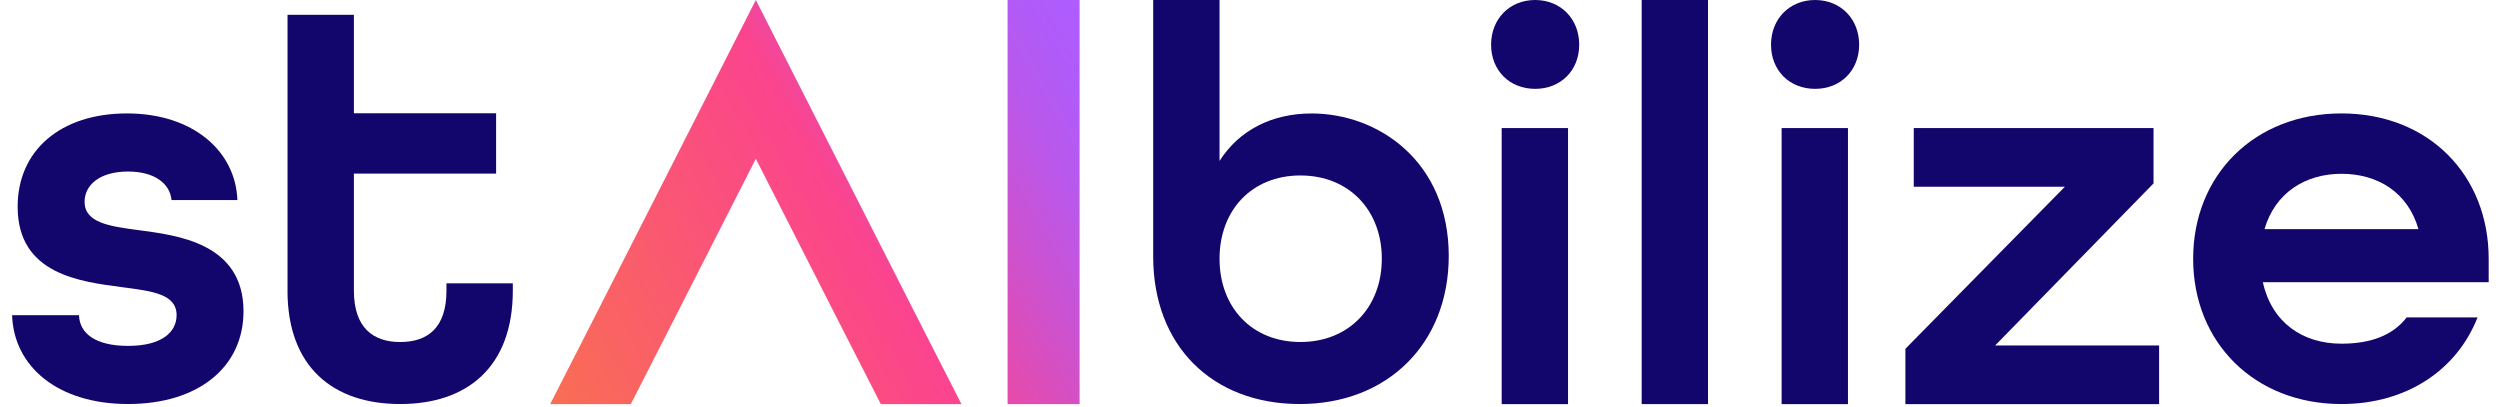
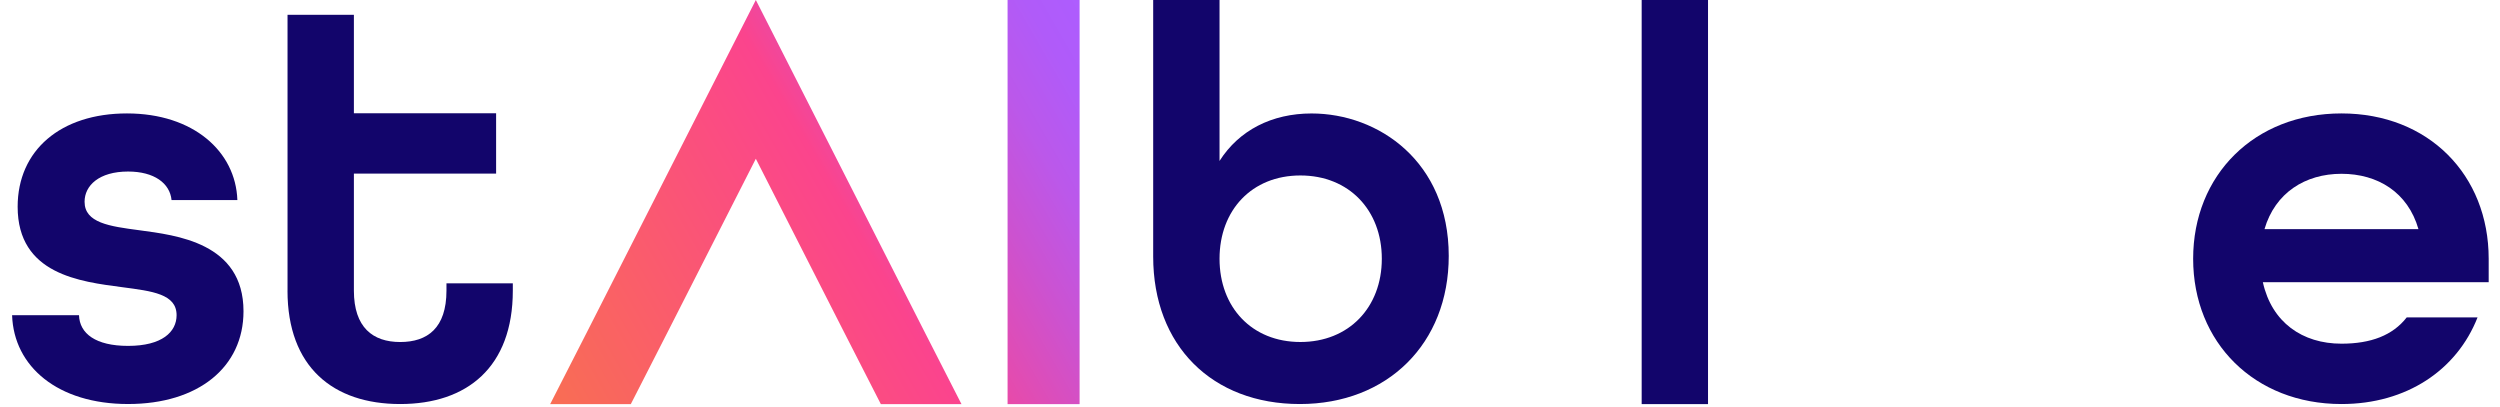
<svg xmlns="http://www.w3.org/2000/svg" width="135" height="22" viewBox="0 0 135 22" fill="none">
  <g clip-path="url(#clip0_901_1957)">
    <path d="M51.92 21.822H47.565L45.574 17.925L40.815 8.573L36.055 17.925L34.064 21.822H29.709L31.7 17.925L40.815 0L49.929 17.925L51.92 21.822ZM54.409 21.822V0H58.298V21.822H54.409Z" fill="url(#paint0_linear_901_1957)" />
    <path d="M0.653 17.019H4.266C4.297 18.014 5.169 18.678 6.916 18.678C8.752 18.678 9.536 17.924 9.536 17.019C9.536 15.872 8.211 15.721 6.615 15.51C4.326 15.209 0.953 14.816 0.953 11.165C0.953 8.117 3.272 6.125 6.856 6.125C10.44 6.125 12.728 8.178 12.818 10.803H9.264C9.174 9.897 8.331 9.263 6.916 9.263C5.35 9.263 4.567 10.018 4.567 10.893C4.567 12.039 5.922 12.221 7.518 12.432C9.505 12.704 13.149 13.096 13.149 16.808C13.149 19.826 10.71 21.817 6.916 21.817C3.121 21.817 0.743 19.796 0.653 17.019Z" fill="#12056B" />
    <path d="M15.527 15.691V0.798H19.11V6.116H26.79V9.375H19.11V15.692C19.11 17.684 20.134 18.469 21.61 18.469C23.085 18.469 24.109 17.714 24.109 15.692V15.3H27.692V15.692C27.692 19.827 25.222 21.818 21.609 21.818C17.995 21.818 15.525 19.827 15.525 15.692L15.527 15.691Z" fill="#12056B" />
    <path d="M62.272 13.851V0H65.855V8.691C66.908 7.032 68.685 6.127 70.823 6.127C74.437 6.127 78.232 8.722 78.232 13.821C78.232 18.559 74.918 21.818 70.192 21.818C65.465 21.818 62.272 18.679 62.272 13.852V13.851ZM74.618 13.972C74.618 11.346 72.841 9.475 70.221 9.475C67.601 9.475 65.855 11.346 65.855 13.972C65.855 16.597 67.601 18.468 70.221 18.468C72.841 18.468 74.618 16.597 74.618 13.972Z" fill="#12056B" />
-     <path d="M80.519 2.415C80.519 1.026 81.513 0 82.898 0C84.284 0 85.277 1.026 85.277 2.414C85.277 3.801 84.284 4.798 82.898 4.798C81.513 4.798 80.519 3.802 80.519 2.414V2.415ZM81.091 6.915H84.674V21.822H81.091V6.915Z" fill="#12056B" />
    <path d="M88.65 0H92.233V21.822H88.65V0Z" fill="#12056B" />
-     <path d="M95.635 2.415C95.635 1.026 96.629 0 98.014 0C99.4 0 100.394 1.026 100.394 2.414C100.394 3.801 99.4 4.798 98.014 4.798C96.629 4.798 95.635 3.802 95.635 2.414V2.415ZM96.207 6.915H99.79V21.822H96.207V6.915Z" fill="#12056B" />
-     <path d="M102.891 18.835L111.503 10.084H103.343V6.916H116.291V9.903L107.739 18.654H116.592V21.822H102.891L102.891 18.835Z" fill="#12056B" />
    <path d="M118.43 13.972C118.43 9.445 121.743 6.125 126.44 6.125C131.138 6.125 134.389 9.445 134.389 13.972V15.239H122.194C122.676 17.412 124.331 18.559 126.439 18.559C128.035 18.559 129.21 18.106 129.962 17.141H133.787C132.673 19.977 129.962 21.818 126.44 21.818C121.743 21.818 118.43 18.498 118.43 13.972ZM130.596 12.372C130.024 10.381 128.397 9.385 126.439 9.385C124.482 9.385 122.856 10.412 122.283 12.372H130.594H130.596Z" fill="#12056B" />
  </g>
  <defs>
    <linearGradient id="paint0_linear_901_1957" x1="29.861" y1="22.306" x2="61.164" y2="4.272" gradientUnits="userSpaceOnUse">
      <stop stop-color="#F96E53" />
      <stop offset="0.53" stop-color="#FB448D" />
      <stop offset="0.61" stop-color="#E54BAD" />
      <stop offset="0.73" stop-color="#CC52D0" />
      <stop offset="0.83" stop-color="#BB58EA" />
      <stop offset="0.92" stop-color="#B05BF9" />
      <stop offset="1" stop-color="#AD5DFF" />
    </linearGradient>
    <clipPath id="clip0_901_1957">
      <rect width="133.737" height="22" fill="white" transform="translate(0.653)" />
    </clipPath>
  </defs>
</svg>